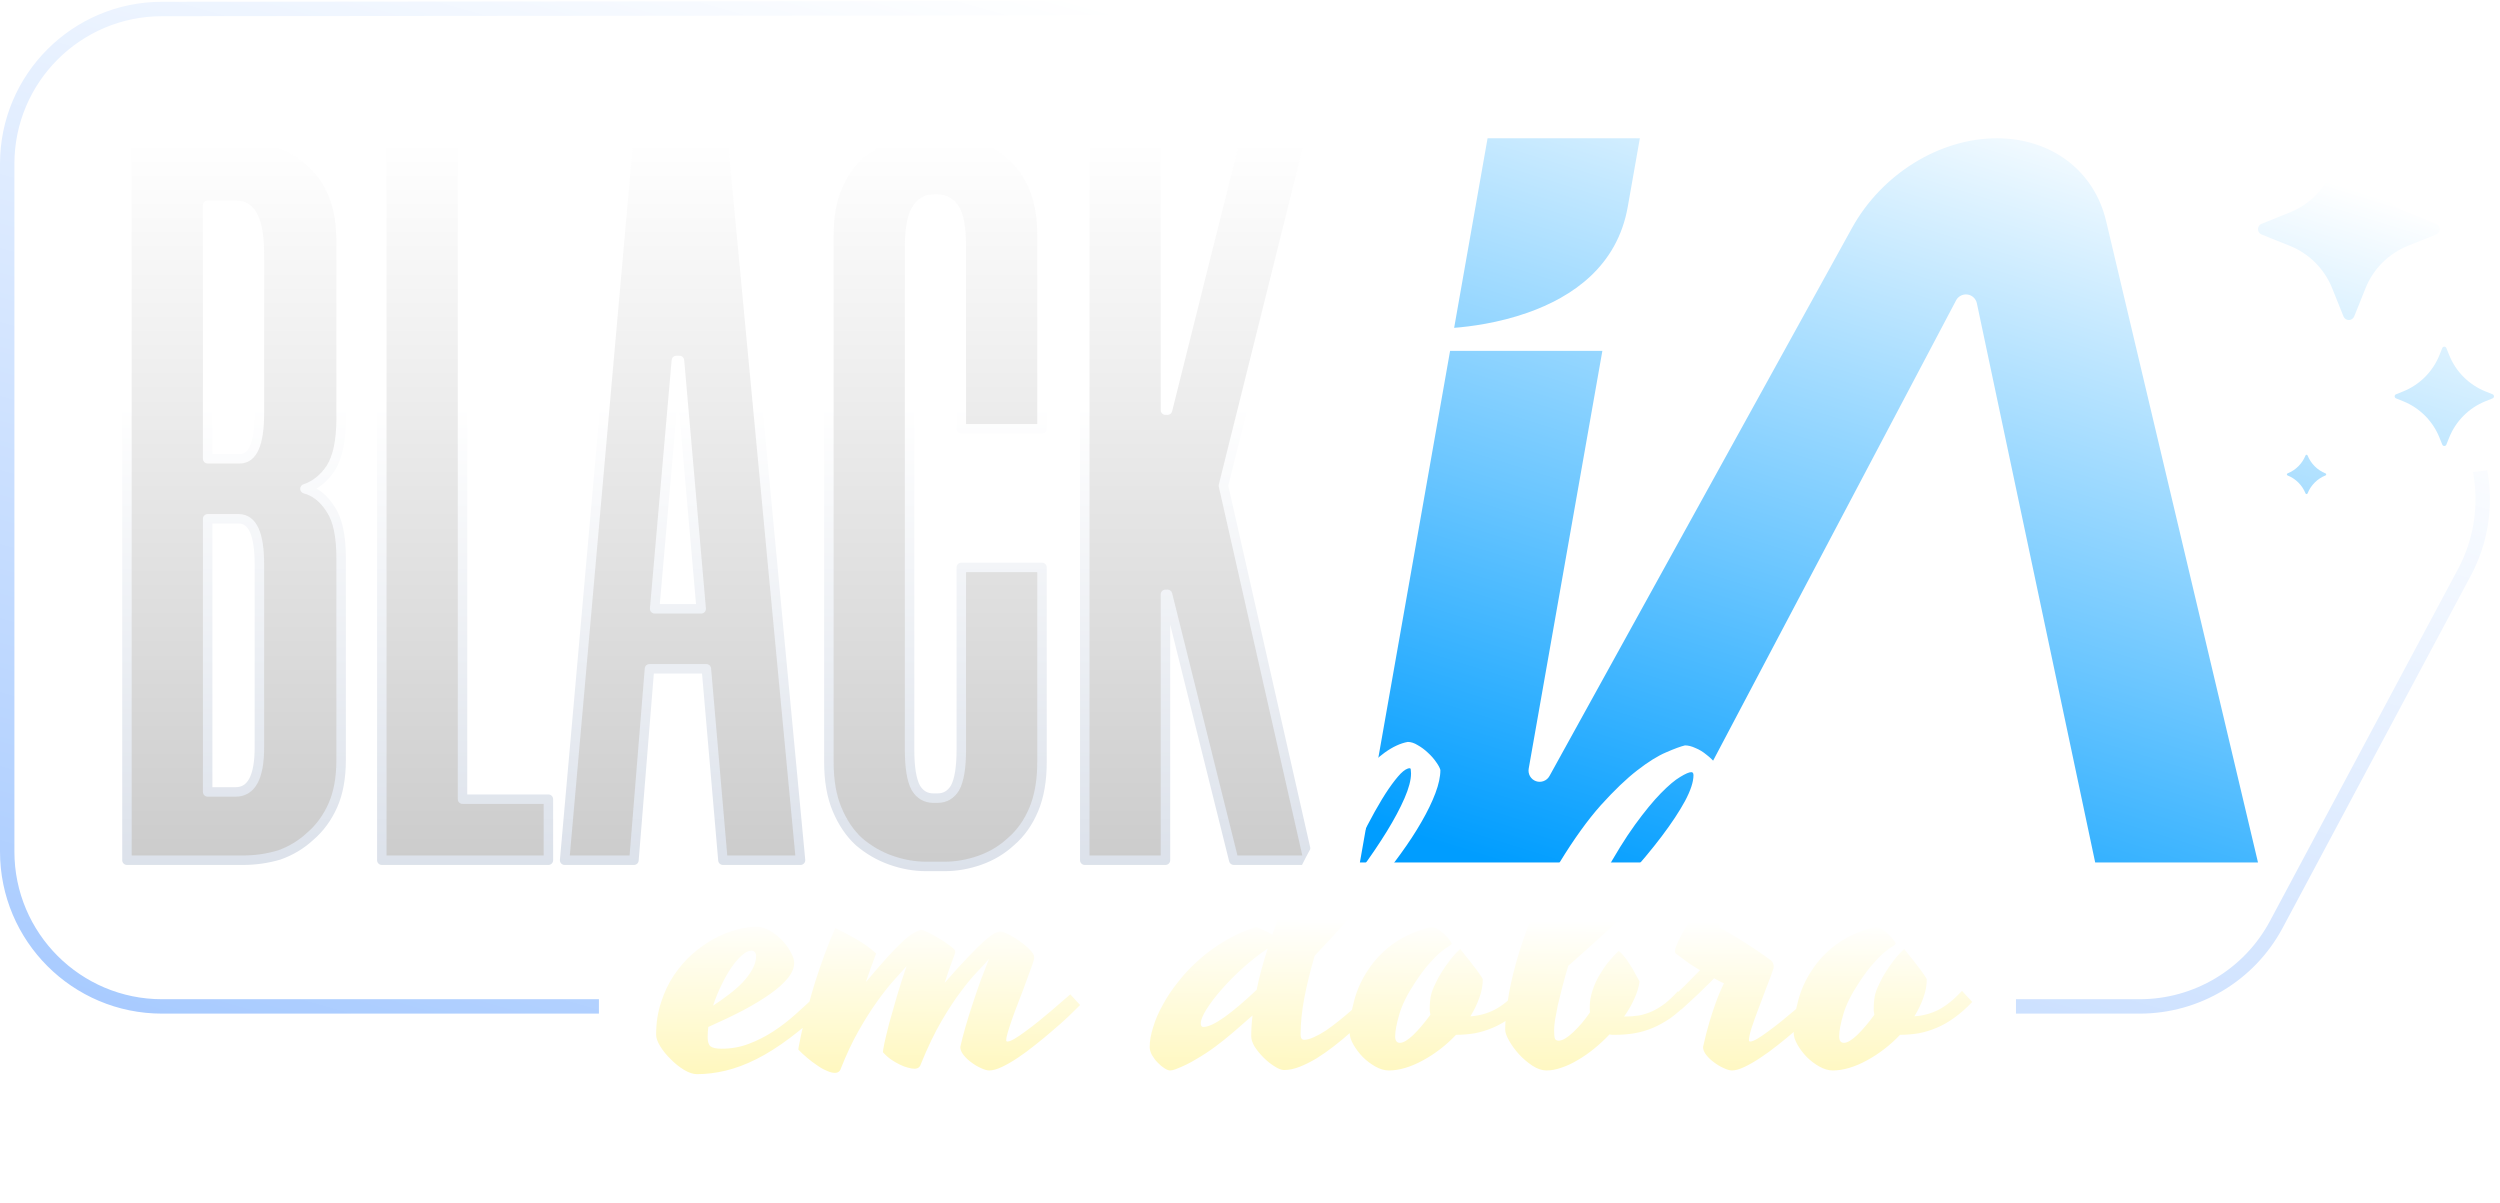
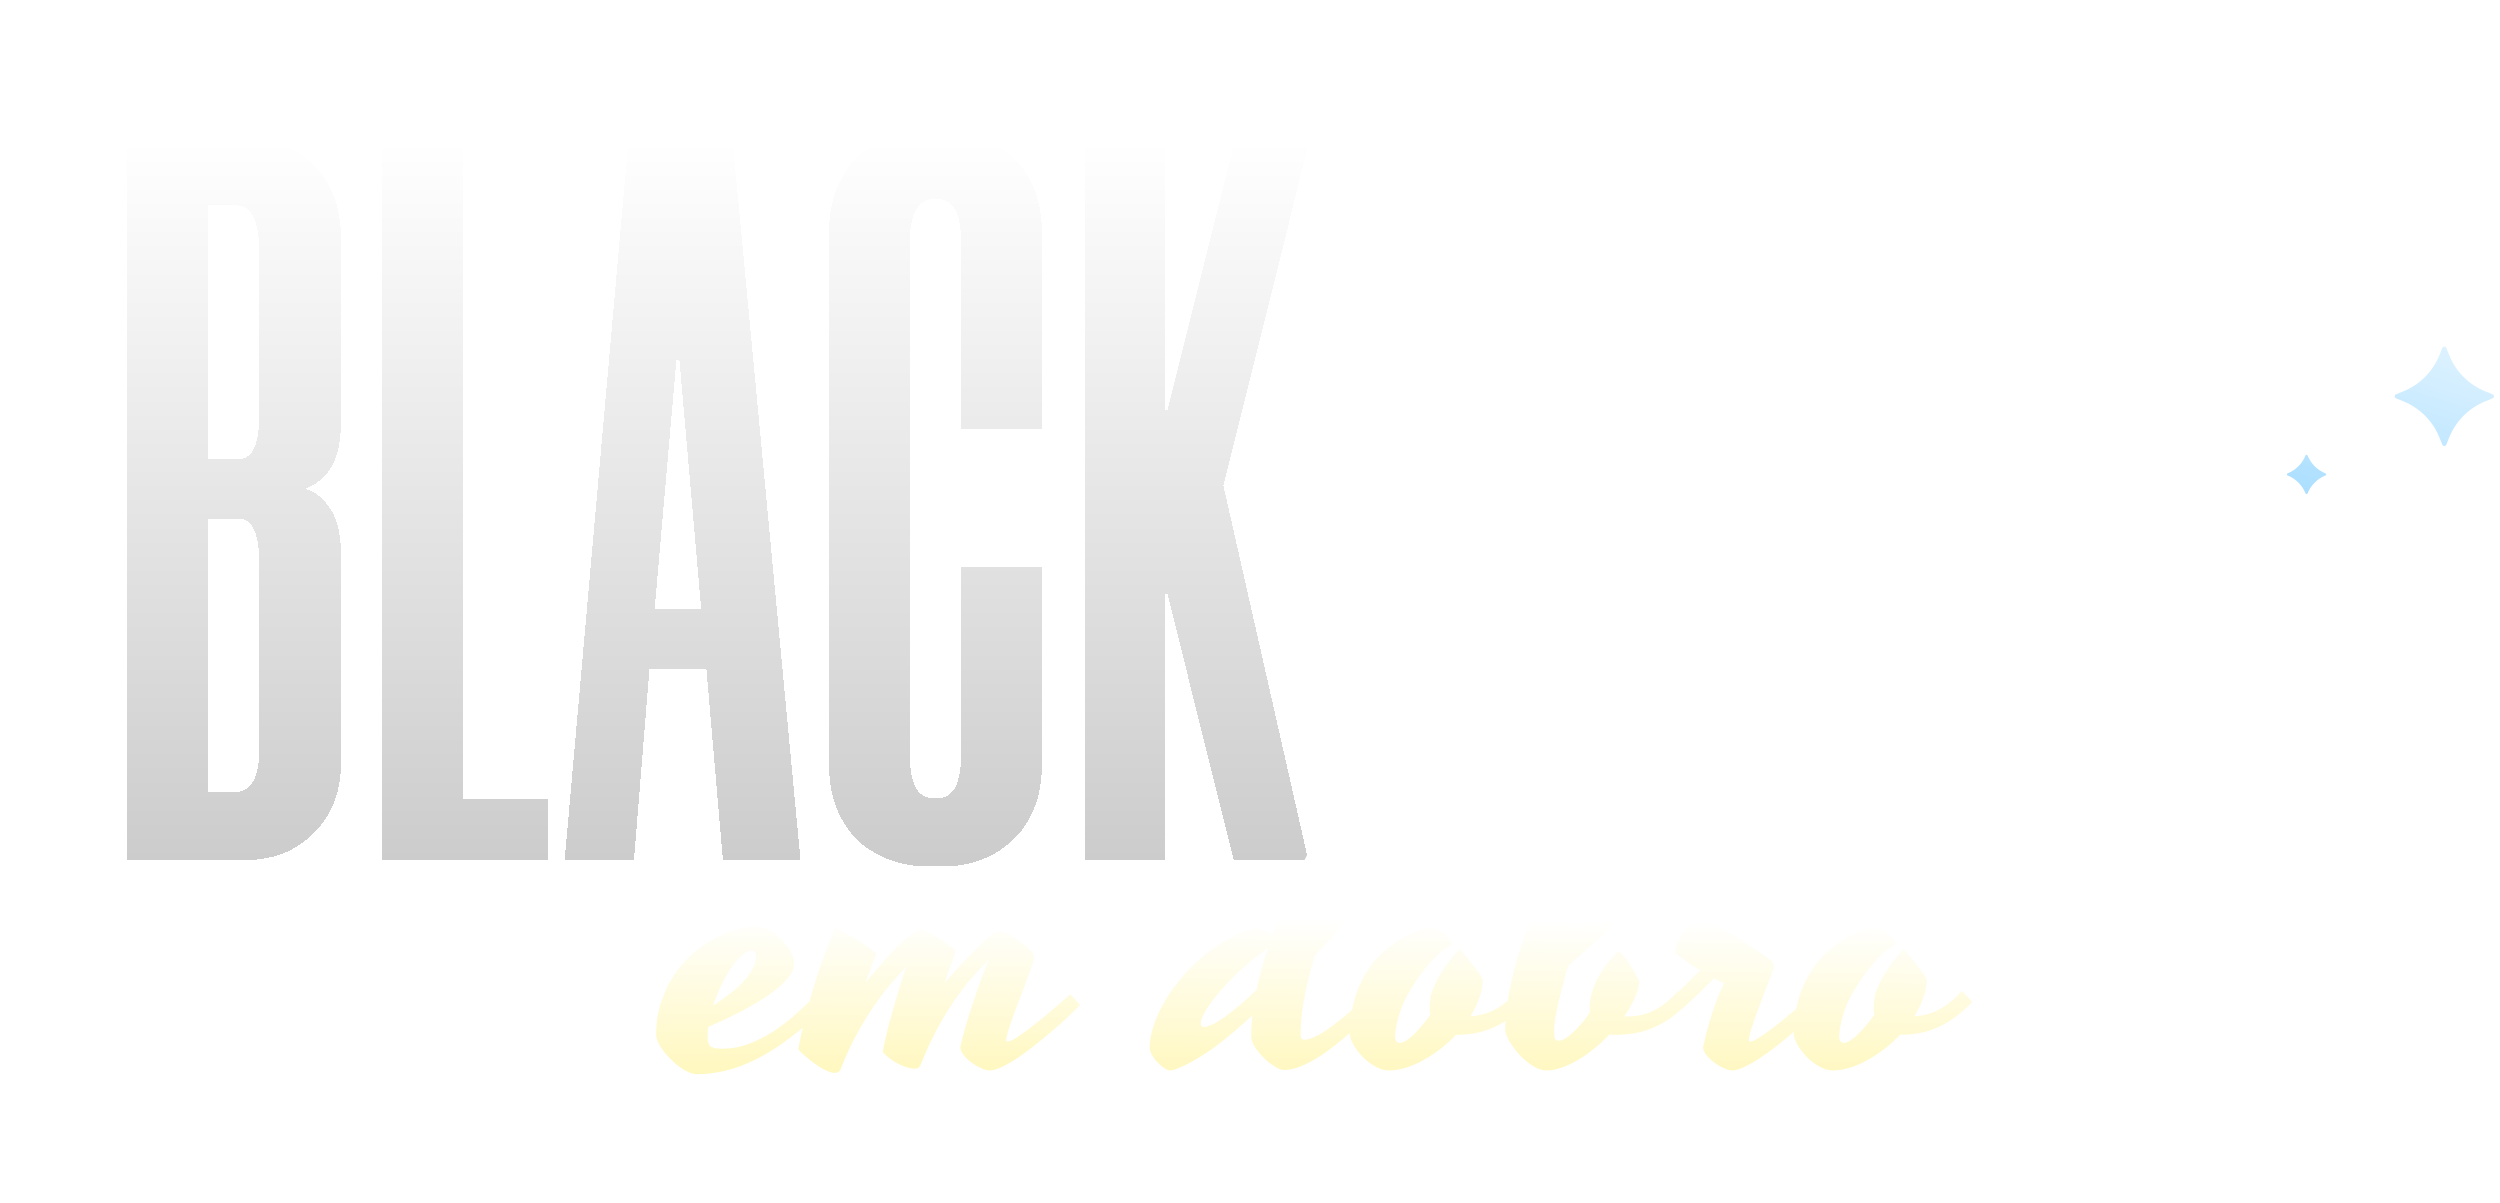
<svg xmlns="http://www.w3.org/2000/svg" width="264" height="127" viewBox="0 0 264 127" fill="none">
  <g filter="url(#filter0_di_1_2)">
    <path d="M36.023 44.186C36.023 46.517 35.659 48.265 34.931 49.43C34.202 50.523 33.292 51.251 32.199 51.616C33.292 51.907 34.202 52.635 34.931 53.801C35.659 54.893 36.023 56.605 36.023 58.936V80.241C36.023 82.135 35.732 83.737 35.149 85.048C34.567 86.359 33.765 87.452 32.746 88.326C31.799 89.2 30.706 89.856 29.468 90.293C28.23 90.657 26.955 90.839 25.644 90.839H13.407V14.468H25.644C26.955 14.468 28.23 14.687 29.468 15.124C30.706 15.561 31.799 16.216 32.746 17.09C33.765 17.964 34.567 19.093 35.149 20.477C35.732 21.861 36.023 23.537 36.023 25.503V44.186ZM27.392 59.591C27.392 56.386 26.664 54.784 25.207 54.784H21.929V83.628H24.879C26.554 83.628 27.392 82.062 27.392 78.93V59.591ZM25.316 48.447C26.7 48.447 27.392 46.845 27.392 43.64V26.814C27.392 23.391 26.591 21.679 24.988 21.679H21.929V48.447H25.316ZM48.842 14.468V84.393H57.911V90.839H40.32V14.468H48.842ZM74.593 70.626H68.584L66.945 90.839H59.625L66.398 14.468H77.324L84.535 90.839H76.341L74.593 70.626ZM69.13 64.289H74.046L71.752 38.068H71.424L69.13 64.289ZM97.799 91.494C96.561 91.494 95.322 91.276 94.084 90.839C92.846 90.402 91.717 89.746 90.697 88.872C89.75 87.998 88.985 86.869 88.403 85.485C87.82 84.101 87.529 82.426 87.529 80.459V24.848C87.529 22.881 87.82 21.206 88.403 19.822C88.985 18.438 89.75 17.309 90.697 16.435C91.717 15.561 92.846 14.905 94.084 14.468C95.322 14.031 96.561 13.813 97.799 13.813H99.765C101.004 13.813 102.242 14.031 103.48 14.468C104.718 14.905 105.811 15.561 106.758 16.435C107.778 17.309 108.579 18.438 109.162 19.822C109.744 21.206 110.036 22.881 110.036 24.848V45.279H101.514V26.049C101.514 24.156 101.295 22.845 100.858 22.116C100.421 21.388 99.802 21.024 99.001 21.024H98.564C97.762 21.024 97.143 21.424 96.706 22.225C96.269 22.954 96.051 24.265 96.051 26.159V79.148C96.051 81.042 96.269 82.39 96.706 83.191C97.143 83.919 97.762 84.283 98.564 84.283H99.001C99.802 84.283 100.421 83.919 100.858 83.191C101.295 82.39 101.514 81.042 101.514 79.148V59.919H110.036V80.459C110.036 82.426 109.744 84.101 109.162 85.485C108.579 86.869 107.778 87.998 106.758 88.872C105.811 89.746 104.718 90.402 103.48 90.839C102.242 91.276 101.004 91.494 99.765 91.494H97.799ZM129.191 51.288L138.151 90.839H130.284L123.292 62.76H123.073V90.839H114.551V14.468H123.073V43.312H123.292L130.503 14.468H138.369L129.191 51.288Z" fill="url(#paint0_linear_1_2)" fill-opacity="0.2" shape-rendering="crispEdges" />
-     <path d="M34.931 49.43L35.347 49.708C35.349 49.704 35.352 49.7 35.355 49.695L34.931 49.43ZM32.199 51.616L32.041 51.141C31.832 51.211 31.693 51.41 31.7 51.631C31.706 51.852 31.857 52.042 32.071 52.099L32.199 51.616ZM34.931 53.801L34.507 54.066C34.509 54.07 34.512 54.074 34.515 54.078L34.931 53.801ZM35.149 85.048L34.692 84.845L34.692 84.845L35.149 85.048ZM32.746 88.326L32.42 87.946C32.416 87.95 32.411 87.954 32.407 87.959L32.746 88.326ZM29.468 90.293L29.609 90.772C29.617 90.77 29.626 90.767 29.634 90.764L29.468 90.293ZM13.407 90.839H12.907C12.907 91.115 13.131 91.339 13.407 91.339V90.839ZM13.407 14.468V13.968C13.131 13.968 12.907 14.192 12.907 14.468H13.407ZM29.468 15.124L29.302 15.595L29.302 15.595L29.468 15.124ZM32.746 17.09L32.407 17.458C32.411 17.462 32.416 17.466 32.42 17.47L32.746 17.09ZM35.149 20.477L35.61 20.283L35.61 20.283L35.149 20.477ZM21.929 54.784V54.284C21.653 54.284 21.429 54.508 21.429 54.784H21.929ZM21.929 83.628H21.429C21.429 83.904 21.653 84.128 21.929 84.128V83.628ZM21.929 21.679V21.179C21.653 21.179 21.429 21.403 21.429 21.679H21.929ZM21.929 48.447H21.429C21.429 48.723 21.653 48.947 21.929 48.947V48.447ZM36.023 44.186H35.523C35.523 46.481 35.162 48.117 34.507 49.165L34.931 49.43L35.355 49.695C36.157 48.413 36.523 46.553 36.523 44.186H36.023ZM34.931 49.43L34.515 49.153C33.839 50.167 33.014 50.817 32.041 51.141L32.199 51.616L32.358 52.09C33.57 51.686 34.566 50.879 35.347 49.708L34.931 49.43ZM32.199 51.616L32.071 52.099C33.015 52.351 33.83 52.983 34.507 54.066L34.931 53.801L35.355 53.536C34.575 52.287 33.569 51.463 32.328 51.133L32.199 51.616ZM34.931 53.801L34.515 54.078C35.16 55.047 35.523 56.637 35.523 58.936H36.023H36.523C36.523 56.573 36.158 54.74 35.347 53.523L34.931 53.801ZM36.023 58.936H35.523V80.241H36.023H36.523V58.936H36.023ZM36.023 80.241H35.523C35.523 82.086 35.239 83.615 34.692 84.845L35.149 85.048L35.606 85.251C36.225 83.859 36.523 82.183 36.523 80.241H36.023ZM35.149 85.048L34.692 84.845C34.138 86.093 33.38 87.124 32.42 87.946L32.746 88.326L33.071 88.706C34.151 87.78 34.995 86.626 35.606 85.251L35.149 85.048ZM32.746 88.326L32.407 87.959C31.511 88.786 30.477 89.406 29.302 89.821L29.468 90.293L29.634 90.764C30.935 90.305 32.087 89.614 33.085 88.693L32.746 88.326ZM29.468 90.293L29.327 89.813C28.135 90.163 26.908 90.339 25.644 90.339V90.839V91.339C27.002 91.339 28.324 91.15 29.609 90.772L29.468 90.293ZM25.644 90.839V90.339H13.407V90.839V91.339H25.644V90.839ZM13.407 90.839H13.907V14.468H13.407H12.907V90.839H13.407ZM13.407 14.468V14.968H25.644V14.468V13.968H13.407V14.468ZM25.644 14.468V14.968C26.898 14.968 28.117 15.177 29.302 15.595L29.468 15.124L29.634 14.652C28.343 14.196 27.012 13.968 25.644 13.968V14.468ZM29.468 15.124L29.302 15.595C30.477 16.01 31.511 16.631 32.407 17.458L32.746 17.09L33.085 16.723C32.087 15.802 30.935 15.111 29.634 14.652L29.468 15.124ZM32.746 17.09L32.42 17.47C33.374 18.288 34.132 19.35 34.688 20.671L35.149 20.477L35.61 20.283C35.001 18.836 34.156 17.641 33.071 16.711L32.746 17.09ZM35.149 20.477L34.688 20.671C35.239 21.978 35.523 23.584 35.523 25.503H36.023H36.523C36.523 23.489 36.225 21.744 35.61 20.283L35.149 20.477ZM36.023 25.503H35.523V44.186H36.023H36.523V25.503H36.023ZM27.392 59.591H27.892C27.892 57.967 27.71 56.678 27.301 55.779C27.094 55.323 26.819 54.945 26.459 54.681C26.093 54.413 25.669 54.284 25.207 54.284V54.784V55.284C25.473 55.284 25.686 55.355 25.867 55.488C26.054 55.624 26.234 55.847 26.391 56.193C26.71 56.896 26.892 58.011 26.892 59.591H27.392ZM25.207 54.784V54.284H21.929V54.784V55.284H25.207V54.784ZM21.929 54.784H21.429V83.628H21.929H22.429V54.784H21.929ZM21.929 83.628V84.128H24.879V83.628V83.128H21.929V83.628ZM24.879 83.628V84.128C25.379 84.128 25.839 84.01 26.243 83.759C26.645 83.508 26.962 83.142 27.205 82.689C27.682 81.798 27.892 80.524 27.892 78.93H27.392H26.892C26.892 80.468 26.684 81.543 26.323 82.218C26.147 82.547 25.94 82.769 25.714 82.91C25.489 83.05 25.217 83.128 24.879 83.128V83.628ZM27.392 78.93H27.892V59.591H27.392H26.892V78.93H27.392ZM25.316 48.447V48.947C25.766 48.947 26.178 48.814 26.53 48.542C26.875 48.276 27.136 47.897 27.332 47.444C27.719 46.547 27.892 45.263 27.892 43.64H27.392H26.892C26.892 45.222 26.719 46.341 26.414 47.047C26.264 47.395 26.093 47.617 25.919 47.751C25.752 47.88 25.558 47.947 25.316 47.947V48.447ZM27.392 43.64H27.892V26.814H27.392H26.892V43.64H27.392ZM27.392 26.814H27.892C27.892 25.079 27.692 23.707 27.244 22.751C27.017 22.266 26.718 21.869 26.33 21.593C25.938 21.313 25.483 21.179 24.988 21.179V21.679V22.179C25.294 22.179 25.541 22.259 25.75 22.407C25.963 22.559 26.165 22.804 26.338 23.175C26.692 23.93 26.892 25.126 26.892 26.814H27.392ZM24.988 21.679V21.179H21.929V21.679V22.179H24.988V21.679ZM21.929 21.679H21.429V48.447H21.929H22.429V21.679H21.929ZM21.929 48.447V48.947H25.316V48.447V47.947H21.929V48.447ZM48.842 14.468H49.342C49.342 14.192 49.118 13.968 48.842 13.968V14.468ZM48.842 84.393H48.342C48.342 84.669 48.566 84.893 48.842 84.893V84.393ZM57.911 84.393H58.411C58.411 84.117 58.187 83.893 57.911 83.893V84.393ZM57.911 90.839V91.339C58.187 91.339 58.411 91.115 58.411 90.839H57.911ZM40.32 90.839H39.82C39.82 91.115 40.044 91.339 40.32 91.339V90.839ZM40.32 14.468V13.968C40.044 13.968 39.82 14.192 39.82 14.468H40.32ZM48.842 14.468H48.342V84.393H48.842H49.342V14.468H48.842ZM48.842 84.393V84.893H57.911V84.393V83.893H48.842V84.393ZM57.911 84.393H57.411V90.839H57.911H58.411V84.393H57.911ZM57.911 90.839V90.339H40.32V90.839V91.339H57.911V90.839ZM40.32 90.839H40.82V14.468H40.32H39.82V90.839H40.32ZM40.32 14.468V14.968H48.842V14.468V13.968H40.32V14.468ZM74.593 70.626L75.091 70.583C75.069 70.325 74.852 70.126 74.593 70.126V70.626ZM68.584 70.626V70.126C68.323 70.126 68.106 70.326 68.085 70.586L68.584 70.626ZM66.945 90.839V91.339C67.205 91.339 67.422 91.139 67.443 90.879L66.945 90.839ZM59.625 90.839L59.127 90.795C59.114 90.934 59.161 91.073 59.256 91.176C59.35 91.28 59.484 91.339 59.625 91.339V90.839ZM66.398 14.468V13.968C66.139 13.968 65.923 14.166 65.9 14.424L66.398 14.468ZM77.324 14.468L77.822 14.421C77.798 14.164 77.582 13.968 77.324 13.968V14.468ZM84.535 90.839V91.339C84.676 91.339 84.81 91.279 84.905 91.175C85 91.071 85.046 90.932 85.033 90.792L84.535 90.839ZM76.341 90.839L75.843 90.882C75.865 91.14 76.082 91.339 76.341 91.339V90.839ZM69.13 64.289L68.632 64.246C68.62 64.385 68.667 64.524 68.761 64.627C68.856 64.731 68.99 64.789 69.13 64.789V64.289ZM74.046 64.289V64.789C74.187 64.789 74.32 64.731 74.415 64.627C74.51 64.524 74.557 64.385 74.545 64.246L74.046 64.289ZM71.752 38.068L72.25 38.024C72.228 37.766 72.011 37.568 71.752 37.568V38.068ZM71.424 38.068V37.568C71.165 37.568 70.949 37.766 70.926 38.024L71.424 38.068ZM74.593 70.626V70.126H68.584V70.626V71.126H74.593V70.626ZM68.584 70.626L68.085 70.586L66.446 90.798L66.945 90.839L67.443 90.879L69.082 70.667L68.584 70.626ZM66.945 90.839V90.339H59.625V90.839V91.339H66.945V90.839ZM59.625 90.839L60.123 90.883L66.897 14.512L66.398 14.468L65.9 14.424L59.127 90.795L59.625 90.839ZM66.398 14.468V14.968H77.324V14.468V13.968H66.398V14.468ZM77.324 14.468L76.826 14.515L84.037 90.886L84.535 90.839L85.033 90.792L77.822 14.421L77.324 14.468ZM84.535 90.839V90.339H76.341V90.839V91.339H84.535V90.839ZM76.341 90.839L76.839 90.796L75.091 70.583L74.593 70.626L74.095 70.669L75.843 90.882L76.341 90.839ZM69.13 64.289V64.789H74.046V64.289V63.789H69.13V64.289ZM74.046 64.289L74.545 64.246L72.25 38.024L71.752 38.068L71.254 38.111L73.548 64.333L74.046 64.289ZM71.752 38.068V37.568H71.424V38.068V38.568H71.752V38.068ZM71.424 38.068L70.926 38.024L68.632 64.246L69.13 64.289L69.628 64.333L71.922 38.111L71.424 38.068ZM94.084 90.839L93.918 91.31L93.918 91.31L94.084 90.839ZM90.697 88.872L90.358 89.24C90.362 89.244 90.367 89.248 90.372 89.252L90.697 88.872ZM88.403 85.485L88.864 85.291L88.864 85.291L88.403 85.485ZM88.403 19.822L88.864 20.016L88.864 20.016L88.403 19.822ZM90.697 16.435L90.372 16.055C90.367 16.059 90.362 16.063 90.358 16.067L90.697 16.435ZM94.084 14.468L93.918 13.997L93.918 13.997L94.084 14.468ZM103.48 14.468L103.647 13.997L103.647 13.997L103.48 14.468ZM106.758 16.435L106.419 16.802C106.423 16.806 106.428 16.81 106.432 16.814L106.758 16.435ZM110.036 45.279V45.779C110.312 45.779 110.536 45.555 110.536 45.279H110.036ZM101.514 45.279H101.014C101.014 45.555 101.237 45.779 101.514 45.779V45.279ZM100.858 22.116L100.429 22.373L100.429 22.373L100.858 22.116ZM96.706 22.225L97.135 22.483C97.138 22.477 97.142 22.471 97.145 22.465L96.706 22.225ZM96.706 83.191L96.267 83.43C96.271 83.436 96.274 83.442 96.278 83.448L96.706 83.191ZM100.858 83.191L101.287 83.448C101.29 83.442 101.294 83.436 101.297 83.43L100.858 83.191ZM101.514 59.919V59.419C101.237 59.419 101.014 59.643 101.014 59.919H101.514ZM110.036 59.919H110.536C110.536 59.643 110.312 59.419 110.036 59.419V59.919ZM106.758 88.872L106.432 88.493C106.428 88.497 106.423 88.501 106.419 88.505L106.758 88.872ZM103.48 90.839L103.647 91.31L103.647 91.31L103.48 90.839ZM97.799 91.494V90.994C96.621 90.994 95.439 90.787 94.251 90.367L94.084 90.839L93.918 91.31C95.206 91.765 96.501 91.994 97.799 91.994V91.494ZM94.084 90.839L94.251 90.367C93.072 89.951 91.996 89.327 91.022 88.493L90.697 88.872L90.372 89.252C91.437 90.165 92.62 90.852 93.918 91.31L94.084 90.839ZM90.697 88.872L91.036 88.505C90.15 87.687 89.423 86.62 88.864 85.291L88.403 85.485L87.942 85.679C88.548 87.118 89.351 88.31 90.358 89.24L90.697 88.872ZM88.403 85.485L88.864 85.291C88.313 83.985 88.029 82.379 88.029 80.459H87.529H87.029C87.029 82.473 87.327 84.218 87.942 85.679L88.403 85.485ZM87.529 80.459H88.029V24.848H87.529H87.029V80.459H87.529ZM87.529 24.848H88.029C88.029 22.928 88.313 21.323 88.864 20.016L88.403 19.822L87.942 19.628C87.327 21.089 87.029 22.834 87.029 24.848H87.529ZM88.403 19.822L88.864 20.016C89.423 18.687 90.15 17.62 91.036 16.802L90.697 16.435L90.358 16.067C89.351 16.997 88.548 18.189 87.942 19.628L88.403 19.822ZM90.697 16.435L91.022 16.814C91.996 15.98 93.072 15.356 94.251 14.94L94.084 14.468L93.918 13.997C92.62 14.455 91.437 15.142 90.372 16.055L90.697 16.435ZM94.084 14.468L94.251 14.94C95.439 14.52 96.621 14.313 97.799 14.313V13.813V13.313C96.501 13.313 95.206 13.542 93.918 13.997L94.084 14.468ZM97.799 13.813V14.313H99.765V13.813V13.313H97.799V13.813ZM99.765 13.813V14.313C100.944 14.313 102.126 14.52 103.314 14.94L103.48 14.468L103.647 13.997C102.358 13.542 101.064 13.313 99.765 13.313V13.813ZM103.48 14.468L103.314 14.94C104.489 15.354 105.523 15.975 106.419 16.802L106.758 16.435L107.097 16.067C106.099 15.146 104.948 14.456 103.647 13.997L103.48 14.468ZM106.758 16.435L106.432 16.814C107.387 17.632 108.145 18.695 108.701 20.016L109.162 19.822L109.622 19.628C109.013 18.181 108.169 16.985 107.083 16.055L106.758 16.435ZM109.162 19.822L108.701 20.016C109.251 21.323 109.536 22.928 109.536 24.848H110.036H110.536C110.536 22.834 110.238 21.089 109.622 19.628L109.162 19.822ZM110.036 24.848H109.536V45.279H110.036H110.536V24.848H110.036ZM110.036 45.279V44.779H101.514V45.279V45.779H110.036V45.279ZM101.514 45.279H102.014V26.049H101.514H101.014V45.279H101.514ZM101.514 26.049H102.014C102.014 24.151 101.801 22.715 101.287 21.859L100.858 22.116L100.429 22.373C100.789 22.974 101.014 24.16 101.014 26.049H101.514ZM100.858 22.116L101.287 21.859C100.766 20.991 99.99 20.524 99.001 20.524V21.024V21.524C99.614 21.524 100.076 21.785 100.429 22.373L100.858 22.116ZM99.001 21.024V20.524H98.564V21.024V21.524H99.001V21.024ZM98.564 21.024V20.524C97.55 20.524 96.777 21.051 96.267 21.986L96.706 22.225L97.145 22.465C97.509 21.797 97.974 21.524 98.564 21.524V21.024ZM96.706 22.225L96.278 21.968C95.764 22.825 95.551 24.261 95.551 26.159H96.051H96.551C96.551 24.269 96.775 23.083 97.135 22.483L96.706 22.225ZM96.051 26.159H95.551V79.148H96.051H96.551V26.159H96.051ZM96.051 79.148H95.551C95.551 81.054 95.766 82.511 96.267 83.43L96.706 83.191L97.145 82.951C96.772 82.268 96.551 81.03 96.551 79.148H96.051ZM96.706 83.191L96.278 83.448C96.798 84.316 97.574 84.783 98.564 84.783V84.283V83.783C97.951 83.783 97.488 83.522 97.135 82.934L96.706 83.191ZM98.564 84.283V84.783H99.001V84.283V83.783H98.564V84.283ZM99.001 84.283V84.783C99.99 84.783 100.766 84.316 101.287 83.448L100.858 83.191L100.429 82.934C100.076 83.522 99.614 83.783 99.001 83.783V84.283ZM100.858 83.191L101.297 83.43C101.798 82.511 102.014 81.054 102.014 79.148H101.514H101.014C101.014 81.03 100.792 82.268 100.419 82.951L100.858 83.191ZM101.514 79.148H102.014V59.919H101.514H101.014V79.148H101.514ZM101.514 59.919V60.419H110.036V59.919V59.419H101.514V59.919ZM110.036 59.919H109.536V80.459H110.036H110.536V59.919H110.036ZM110.036 80.459H109.536C109.536 82.379 109.251 83.985 108.701 85.291L109.162 85.485L109.622 85.679C110.238 84.218 110.536 82.473 110.536 80.459H110.036ZM109.162 85.485L108.701 85.291C108.145 86.612 107.387 87.675 106.432 88.493L106.758 88.872L107.083 89.252C108.169 88.322 109.013 87.126 109.622 85.679L109.162 85.485ZM106.758 88.872L106.419 88.505C105.523 89.332 104.489 89.953 103.314 90.367L103.48 90.839L103.647 91.31C104.948 90.851 106.099 90.161 107.097 89.24L106.758 88.872ZM103.48 90.839L103.314 90.367C102.126 90.787 100.944 90.994 99.765 90.994V91.494V91.994C101.064 91.994 102.358 91.765 103.647 91.31L103.48 90.839ZM99.765 91.494V90.994H97.799V91.494V91.994H99.765V91.494ZM129.191 51.288L128.706 51.167C128.687 51.243 128.687 51.322 128.704 51.398L129.191 51.288ZM138.151 90.839V91.339C138.303 91.339 138.446 91.27 138.541 91.151C138.636 91.032 138.672 90.877 138.638 90.728L138.151 90.839ZM130.284 90.839L129.799 90.96C129.854 91.183 130.054 91.339 130.284 91.339V90.839ZM123.292 62.76L123.777 62.639C123.721 62.416 123.521 62.26 123.292 62.26V62.76ZM123.073 62.76V62.26C122.797 62.26 122.573 62.484 122.573 62.76H123.073ZM123.073 90.839V91.339C123.349 91.339 123.573 91.115 123.573 90.839H123.073ZM114.551 90.839H114.051C114.051 91.115 114.275 91.339 114.551 91.339V90.839ZM114.551 14.468V13.968C114.275 13.968 114.051 14.192 114.051 14.468H114.551ZM123.073 14.468H123.573C123.573 14.192 123.349 13.968 123.073 13.968V14.468ZM123.073 43.312H122.573C122.573 43.588 122.797 43.812 123.073 43.812V43.312ZM123.292 43.312V43.812C123.521 43.812 123.721 43.656 123.777 43.433L123.292 43.312ZM130.503 14.468V13.968C130.273 13.968 130.073 14.124 130.017 14.347L130.503 14.468ZM138.369 14.468L138.854 14.589C138.891 14.44 138.858 14.282 138.763 14.16C138.668 14.039 138.523 13.968 138.369 13.968V14.468ZM129.191 51.288L128.704 51.398L137.663 90.949L138.151 90.839L138.638 90.728L129.679 51.177L129.191 51.288ZM138.151 90.839V90.339H130.284V90.839V91.339H138.151V90.839ZM130.284 90.839L130.769 90.718L123.777 62.639L123.292 62.76L122.806 62.881L129.799 90.96L130.284 90.839ZM123.292 62.76V62.26H123.073V62.76V63.26H123.292V62.76ZM123.073 62.76H122.573V90.839H123.073H123.573V62.76H123.073ZM123.073 90.839V90.339H114.551V90.839V91.339H123.073V90.839ZM114.551 90.839H115.051V14.468H114.551H114.051V90.839H114.551ZM114.551 14.468V14.968H123.073V14.468V13.968H114.551V14.468ZM123.073 14.468H122.573V43.312H123.073H123.573V14.468H123.073ZM123.073 43.312V43.812H123.292V43.312V42.812H123.073V43.312ZM123.292 43.312L123.777 43.433L130.988 14.589L130.503 14.468L130.017 14.347L122.806 43.191L123.292 43.312ZM130.503 14.468V14.968H138.369V14.468V13.968H130.503V14.468ZM138.369 14.468L137.884 14.347L128.706 51.167L129.191 51.288L129.677 51.409L138.854 14.589L138.369 14.468Z" fill="url(#paint1_linear_1_2)" />
  </g>
-   <path d="M210.869 14.602C216.653 14.602 221.151 18.06 222.393 23.304C222.401 23.338 222.41 23.372 222.421 23.406L238.444 91.076H221.252L208.758 32.026C208.655 31.54 208.259 31.171 207.767 31.102C207.306 31.038 206.853 31.25 206.607 31.639L206.561 31.72L175.23 91.076H143.604L153.129 37.052H169.21L161.43 81.174C161.33 81.742 161.655 82.299 162.198 82.492C162.742 82.684 163.345 82.454 163.624 81.949L195.573 24.072C198.73 18.351 204.856 14.602 210.869 14.602Z" fill="url(#paint2_linear_1_2)" />
-   <path d="M173.168 14.602L171.893 21.828C170.782 28.134 166.042 31.355 161.314 33.021C158.222 34.11 155.244 34.488 153.558 34.62L157.088 14.602H173.168Z" fill="url(#paint3_linear_1_2)" />
-   <path d="M248.605 14.984L249.801 17.962C250.618 20.001 252.234 21.617 254.274 22.435L257.251 23.631C257.761 23.837 257.761 24.557 257.251 24.763L254.274 25.959C252.234 26.777 250.618 28.393 249.801 30.433L248.605 33.41C248.399 33.92 247.679 33.92 247.472 33.41L246.276 30.433C245.459 28.393 243.843 26.777 241.803 25.959L238.826 24.763C238.316 24.557 238.316 23.837 238.826 23.631L241.803 22.435C243.843 21.617 245.459 20.001 246.276 17.962L247.472 14.984C247.679 14.474 248.399 14.474 248.605 14.984Z" fill="url(#paint4_linear_1_2)" />
  <path d="M258.335 36.755L258.635 37.501C259.336 39.248 260.724 40.636 262.471 41.337L263.217 41.637C263.412 41.715 263.412 41.989 263.217 42.068L262.471 42.368C260.724 43.069 259.336 44.456 258.635 46.204L258.335 46.95C258.256 47.145 257.983 47.145 257.904 46.95L257.604 46.204C256.903 44.456 255.515 43.069 253.768 42.368L253.022 42.068C252.827 41.989 252.827 41.715 253.022 41.637L253.768 41.337C255.515 40.636 256.903 39.248 257.604 37.501L257.904 36.755C257.983 36.56 258.256 36.56 258.335 36.755Z" fill="url(#paint5_linear_1_2)" />
  <path d="M243.678 48.094C244.027 48.96 244.709 49.642 245.575 49.991C245.673 50.028 245.673 50.167 245.575 50.205C244.709 50.553 244.027 51.236 243.678 52.102C243.64 52.199 243.502 52.199 243.464 52.102C243.115 51.236 242.433 50.553 241.567 50.205C241.469 50.167 241.469 50.028 241.567 49.991C242.433 49.642 243.115 48.96 243.464 48.094C243.502 47.996 243.64 47.996 243.678 48.094Z" fill="url(#paint6_linear_1_2)" />
  <g filter="url(#filter1_d_1_2)">
-     <path d="M87.425 106.129C86.017 107.507 84.685 108.662 83.43 109.596C82.19 110.53 81.004 111.28 79.871 111.846C78.739 112.413 77.652 112.818 76.611 113.063C75.585 113.308 74.583 113.431 73.603 113.431C73.19 113.431 72.731 113.277 72.225 112.971C71.72 112.665 71.254 112.29 70.825 111.846C70.381 111.418 70.014 110.966 69.723 110.492C69.432 110.017 69.287 109.611 69.287 109.275C69.287 108.02 69.463 106.872 69.815 105.831C70.151 104.774 70.603 103.825 71.169 102.984C71.736 102.142 72.379 101.399 73.098 100.756C73.833 100.114 74.59 99.578 75.371 99.149C76.167 98.721 76.955 98.399 77.736 98.185C78.517 97.971 79.236 97.863 79.894 97.863C80.369 97.863 80.836 98.001 81.295 98.277C81.769 98.552 82.198 98.889 82.581 99.287C82.963 99.685 83.269 100.106 83.499 100.55C83.744 100.978 83.866 101.353 83.866 101.675C83.866 102.195 83.644 102.731 83.201 103.282C82.772 103.818 82.16 104.369 81.364 104.935C80.568 105.502 79.611 106.083 78.494 106.68C77.376 107.262 76.144 107.851 74.797 108.448C74.751 108.816 74.728 109.175 74.728 109.527C74.728 110.002 74.828 110.323 75.027 110.492C75.241 110.66 75.631 110.744 76.198 110.744C77.208 110.744 78.157 110.576 79.045 110.239C79.948 109.902 80.813 109.466 81.639 108.93C82.466 108.395 83.262 107.782 84.027 107.093C84.793 106.405 85.55 105.708 86.3 105.004L87.425 106.129ZM79.343 100.389C79.037 100.389 78.7 100.557 78.333 100.894C77.966 101.216 77.598 101.644 77.231 102.18C76.864 102.716 76.511 103.336 76.175 104.04C75.838 104.729 75.547 105.448 75.302 106.198C75.868 105.831 76.42 105.44 76.955 105.027C77.506 104.614 77.996 104.185 78.425 103.741C78.853 103.282 79.198 102.815 79.458 102.341C79.718 101.866 79.848 101.392 79.848 100.917C79.848 100.779 79.802 100.657 79.71 100.55C79.634 100.443 79.512 100.389 79.343 100.389ZM92.522 100.688C92.339 101.162 92.155 101.652 91.971 102.157C91.788 102.662 91.612 103.175 91.443 103.695C92.408 102.547 93.204 101.629 93.831 100.94C94.474 100.251 95.002 99.716 95.415 99.333C95.844 98.95 96.196 98.682 96.472 98.529C96.747 98.376 97 98.261 97.229 98.185C97.367 98.185 97.597 98.261 97.918 98.414C98.255 98.567 98.607 98.759 98.974 98.989C99.357 99.203 99.717 99.432 100.053 99.677C100.39 99.907 100.627 100.098 100.765 100.251C100.888 100.374 100.903 100.55 100.811 100.779C100.627 101.269 100.444 101.767 100.26 102.272C100.092 102.762 99.923 103.267 99.755 103.787C100.781 102.609 101.638 101.667 102.327 100.963C103.015 100.244 103.574 99.693 104.003 99.31C104.447 98.927 104.791 98.675 105.036 98.552C105.281 98.43 105.472 98.368 105.61 98.368C105.809 98.368 106.107 98.468 106.505 98.667C106.903 98.866 107.301 99.111 107.699 99.402C108.113 99.693 108.465 99.991 108.755 100.297C109.062 100.603 109.215 100.871 109.215 101.101C109.215 101.147 109.207 101.208 109.192 101.284C109.176 101.346 109.153 101.43 109.123 101.537C109 101.92 108.84 102.371 108.641 102.892C108.457 103.412 108.258 103.956 108.044 104.522C107.829 105.073 107.615 105.632 107.401 106.198C107.187 106.749 106.995 107.27 106.827 107.759C106.658 108.249 106.521 108.678 106.414 109.045C106.306 109.412 106.253 109.68 106.253 109.849C106.253 109.941 106.299 109.986 106.391 109.986C106.559 109.986 106.811 109.887 107.148 109.688C107.485 109.489 107.868 109.229 108.296 108.907C108.74 108.586 109.199 108.234 109.674 107.851C110.148 107.468 110.6 107.093 111.029 106.726C111.472 106.343 111.87 105.999 112.222 105.693C112.575 105.387 112.842 105.157 113.026 105.004C113.164 105.142 113.325 105.318 113.508 105.532C113.707 105.746 113.891 105.945 114.059 106.129C113.723 106.466 113.302 106.879 112.797 107.369C112.291 107.844 111.74 108.333 111.143 108.838C110.562 109.344 109.949 109.849 109.307 110.354C108.679 110.859 108.067 111.311 107.47 111.709C106.873 112.107 106.314 112.428 105.794 112.673C105.273 112.918 104.829 113.04 104.462 113.04C104.232 113.04 103.941 112.956 103.589 112.788C103.237 112.635 102.901 112.436 102.579 112.191C102.258 111.961 101.982 111.701 101.753 111.41C101.523 111.119 101.408 110.836 101.408 110.561C101.546 109.933 101.73 109.221 101.959 108.425C102.189 107.629 102.441 106.818 102.717 105.991C102.992 105.149 103.276 104.323 103.566 103.512C103.873 102.7 104.163 101.95 104.439 101.262C104.133 101.629 103.727 102.073 103.222 102.593C102.717 103.114 102.143 103.802 101.5 104.66C100.857 105.502 100.168 106.55 99.433 107.805C98.699 109.06 97.964 110.591 97.229 112.397C97.138 112.703 96.915 112.857 96.564 112.857C96.38 112.857 96.15 112.818 95.875 112.742C95.615 112.681 95.331 112.573 95.025 112.42C94.734 112.283 94.428 112.107 94.107 111.892C93.801 111.678 93.51 111.418 93.234 111.112C93.234 111.004 93.288 110.683 93.395 110.147C93.517 109.596 93.686 108.9 93.9 108.058C94.13 107.216 94.398 106.275 94.704 105.234C95.01 104.193 95.354 103.121 95.737 102.019C95.37 102.417 94.91 102.93 94.359 103.558C93.808 104.17 93.219 104.92 92.591 105.808C91.964 106.68 91.321 107.698 90.663 108.861C90.004 110.025 89.385 111.341 88.803 112.811C88.711 113.132 88.497 113.293 88.16 113.293C87.9 113.293 87.609 113.216 87.287 113.063C86.951 112.925 86.614 112.734 86.277 112.489C85.925 112.26 85.581 111.999 85.244 111.709C84.892 111.418 84.578 111.127 84.303 110.836C84.303 110.744 84.349 110.484 84.44 110.055C84.517 109.627 84.632 109.091 84.785 108.448C84.938 107.79 85.129 107.048 85.359 106.221C85.573 105.379 85.826 104.499 86.117 103.581C86.407 102.662 86.729 101.728 87.081 100.779C87.433 99.815 87.808 98.889 88.206 98.001C88.849 98.307 89.561 98.682 90.341 99.126C91.137 99.57 91.864 100.091 92.522 100.688ZM137.341 109.229C137.341 109.611 137.464 109.803 137.709 109.803C137.999 109.803 138.344 109.711 138.742 109.527C139.155 109.344 139.584 109.106 140.028 108.816C140.471 108.509 140.923 108.173 141.382 107.805C141.841 107.438 142.27 107.078 142.668 106.726C143.081 106.374 143.449 106.045 143.77 105.739C144.092 105.433 144.344 105.188 144.528 105.004C144.681 105.142 144.865 105.318 145.079 105.532C145.293 105.746 145.484 105.945 145.653 106.129C145.255 106.527 144.803 106.971 144.298 107.461C143.793 107.951 143.25 108.456 142.668 108.976C142.102 109.481 141.505 109.979 140.877 110.469C140.265 110.943 139.653 111.372 139.04 111.754C138.428 112.122 137.831 112.42 137.249 112.65C136.668 112.88 136.117 112.994 135.596 112.994C135.321 112.994 134.984 112.864 134.586 112.604C134.188 112.359 133.805 112.053 133.438 111.686C133.071 111.318 132.757 110.936 132.497 110.538C132.252 110.124 132.129 109.757 132.129 109.435C132.129 108.731 132.175 107.997 132.267 107.231C131.578 107.844 130.912 108.425 130.269 108.976C129.626 109.527 128.976 110.048 128.318 110.538C127.675 111.012 127.009 111.448 126.32 111.846C125.647 112.26 124.927 112.612 124.162 112.902C123.932 112.994 123.733 113.04 123.565 113.04C123.412 113.04 123.213 112.964 122.968 112.811C122.723 112.658 122.486 112.459 122.256 112.214C122.027 111.984 121.828 111.724 121.659 111.433C121.491 111.127 121.407 110.836 121.407 110.561C121.407 109.933 121.529 109.236 121.774 108.471C122.004 107.69 122.348 106.894 122.807 106.083C123.251 105.257 123.802 104.438 124.46 103.626C125.103 102.8 125.838 102.027 126.665 101.307C127.491 100.573 128.402 99.915 129.397 99.333C130.392 98.736 131.456 98.261 132.588 97.909C132.803 97.94 133.078 98.039 133.415 98.208C133.752 98.361 134.066 98.522 134.356 98.69C134.907 97.113 135.535 95.537 136.239 93.96C136.959 92.368 137.716 90.845 138.512 89.391C139.323 87.921 140.165 86.552 141.038 85.281C141.91 83.995 142.783 82.863 143.655 81.883C144.528 80.888 145.385 80.084 146.227 79.472C147.084 78.86 147.895 78.485 148.661 78.347C148.997 78.347 149.349 78.462 149.717 78.691C150.1 78.906 150.459 79.174 150.796 79.495C151.133 79.801 151.416 80.123 151.646 80.459C151.89 80.796 152.044 81.079 152.105 81.309C152.105 82.013 151.929 82.832 151.577 83.766C151.225 84.699 150.735 85.71 150.107 86.796C149.495 87.868 148.76 88.993 147.903 90.172C147.061 91.35 146.15 92.552 145.171 93.776C144.191 94.986 143.158 96.195 142.071 97.404C141 98.613 139.92 99.784 138.834 100.917C138.374 102.478 138.007 103.971 137.732 105.394C137.471 106.803 137.341 108.081 137.341 109.229ZM148.867 81.125C148.607 81.125 148.286 81.317 147.903 81.699C147.536 82.082 147.115 82.618 146.64 83.306C146.181 83.98 145.691 84.784 145.171 85.717C144.65 86.651 144.122 87.669 143.586 88.771C143.051 89.873 142.515 91.044 141.979 92.284C141.443 93.524 140.938 94.779 140.464 96.049C141.612 94.641 142.699 93.233 143.724 91.825C144.765 90.401 145.676 89.054 146.456 87.784C147.237 86.513 147.857 85.35 148.316 84.294C148.775 83.238 149.005 82.365 149.005 81.676C149.005 81.585 148.997 81.47 148.982 81.332C148.982 81.194 148.944 81.125 148.867 81.125ZM127.078 108.448C127.583 108.448 128.333 108.096 129.328 107.392C130.323 106.673 131.448 105.716 132.703 104.522C132.841 103.818 133.009 103.106 133.208 102.387C133.407 101.652 133.629 100.909 133.874 100.159C132.986 100.756 132.114 101.438 131.257 102.203C130.415 102.968 129.665 103.726 129.007 104.476C128.348 105.226 127.813 105.93 127.399 106.588C127.001 107.231 126.802 107.721 126.802 108.058C126.802 108.318 126.894 108.448 127.078 108.448ZM147.329 109.435C147.329 109.895 147.497 110.124 147.834 110.124C148.186 110.124 148.653 109.849 149.235 109.298C149.816 108.731 150.421 108.02 151.049 107.162C151.018 106.994 150.995 106.849 150.98 106.726C150.98 106.588 150.98 106.466 150.98 106.359C150.98 106.053 151.01 105.693 151.072 105.28C151.148 104.851 151.324 104.369 151.6 103.833C151.783 103.42 152.005 103.014 152.265 102.616C152.48 102.264 152.74 101.889 153.046 101.491C153.352 101.078 153.689 100.695 154.056 100.343L154.194 100.205C154.347 100.389 154.546 100.642 154.791 100.963C155.051 101.269 155.304 101.591 155.549 101.927C155.809 102.249 156.031 102.547 156.215 102.823C156.414 103.098 156.536 103.29 156.582 103.397C156.582 104.055 156.46 104.713 156.215 105.371C155.985 106.03 155.671 106.68 155.273 107.323C156.192 107.262 157.041 107.032 157.822 106.634C158.618 106.221 159.444 105.555 160.302 104.637C160.439 104.774 160.615 104.966 160.83 105.211C161.059 105.44 161.243 105.639 161.381 105.808C160.738 106.481 160.103 107.04 159.475 107.484C158.863 107.928 158.243 108.28 157.615 108.54C157.003 108.8 156.375 108.992 155.732 109.114C155.09 109.221 154.431 109.275 153.758 109.275C153.237 109.826 152.679 110.331 152.082 110.79C151.485 111.249 150.873 111.647 150.245 111.984C149.633 112.321 149.02 112.581 148.408 112.765C147.796 112.948 147.214 113.04 146.663 113.04C146.204 113.04 145.729 112.902 145.24 112.627C144.75 112.351 144.306 112.015 143.908 111.617C143.51 111.203 143.181 110.767 142.921 110.308C142.66 109.849 142.53 109.443 142.53 109.091C142.53 107.928 142.691 106.772 143.012 105.624C143.319 104.476 143.808 103.405 144.482 102.41C145.14 101.399 145.982 100.511 147.008 99.746C148.048 98.981 149.281 98.399 150.704 98.001C150.75 97.971 150.827 97.948 150.934 97.932C151.056 97.917 151.156 97.909 151.232 97.909C151.447 97.909 151.668 97.993 151.898 98.162C152.143 98.315 152.365 98.491 152.564 98.69C152.778 98.889 152.954 99.088 153.092 99.287C153.23 99.471 153.299 99.593 153.299 99.654C153.268 99.731 153.153 99.83 152.954 99.953C152.755 100.06 152.487 100.251 152.151 100.527C151.814 100.802 151.416 101.2 150.957 101.721C150.498 102.226 149.992 102.899 149.441 103.741C148.615 104.981 148.056 106.106 147.765 107.116C147.474 108.111 147.329 108.884 147.329 109.435ZM170.611 109.275C170.488 109.275 170.374 109.275 170.266 109.275C170.175 109.275 170.075 109.259 169.968 109.229C169.463 109.765 168.919 110.27 168.338 110.744C167.771 111.203 167.197 111.601 166.616 111.938C166.034 112.29 165.46 112.558 164.894 112.742C164.343 112.941 163.815 113.04 163.309 113.04C162.835 113.04 162.337 112.872 161.817 112.535C161.312 112.198 160.845 111.8 160.416 111.341C159.988 110.867 159.636 110.384 159.36 109.895C159.085 109.405 158.947 109.015 158.947 108.724C158.947 108.004 159.031 107.04 159.2 105.831C159.368 104.606 159.666 103.221 160.095 101.675C160.524 100.114 161.105 98.43 161.84 96.624C162.59 94.817 163.539 92.973 164.687 91.09C166.202 88.61 167.657 86.59 169.05 85.028C170.458 83.467 171.736 82.243 172.884 81.355C174.047 80.452 175.065 79.817 175.938 79.449C176.81 79.067 177.476 78.822 177.935 78.714C178.272 78.714 178.639 78.806 179.037 78.99C179.451 79.158 179.841 79.396 180.208 79.702C180.591 79.993 180.935 80.329 181.242 80.712C181.548 81.079 181.762 81.462 181.884 81.86C181.701 82.931 181.341 84.018 180.805 85.12C180.285 86.207 179.634 87.309 178.854 88.427C178.088 89.529 177.208 90.646 176.213 91.779C175.218 92.912 174.147 94.052 172.999 95.2C171.851 96.333 170.649 97.465 169.394 98.598C168.154 99.731 166.891 100.864 165.605 101.996C165.376 102.762 165.169 103.496 164.986 104.2C164.802 104.905 164.641 105.555 164.503 106.152C164.381 106.749 164.281 107.277 164.205 107.736C164.144 108.18 164.113 108.54 164.113 108.816C164.113 109.244 164.144 109.535 164.205 109.688C164.266 109.826 164.396 109.895 164.595 109.895C164.794 109.895 165.024 109.818 165.284 109.665C165.56 109.497 165.843 109.275 166.134 108.999C166.424 108.724 166.723 108.41 167.029 108.058C167.335 107.69 167.626 107.308 167.902 106.91C167.886 106.803 167.879 106.703 167.879 106.611C167.879 106.519 167.879 106.435 167.879 106.359C167.879 105.777 167.97 105.203 168.154 104.637C168.338 104.07 168.575 103.535 168.866 103.029C169.157 102.524 169.478 102.05 169.83 101.606C170.198 101.162 170.565 100.764 170.932 100.412C171.116 100.55 171.3 100.733 171.483 100.963C171.682 101.193 171.874 101.461 172.057 101.767C172.256 102.057 172.44 102.364 172.608 102.685C172.792 103.007 172.968 103.328 173.136 103.649C173.06 104.231 172.876 104.836 172.585 105.463C172.31 106.091 171.95 106.718 171.506 107.346H171.598C172.119 107.346 172.616 107.308 173.091 107.231C173.565 107.139 174.024 106.994 174.468 106.795C174.927 106.581 175.379 106.305 175.823 105.968C176.267 105.616 176.718 105.188 177.178 104.683C177.331 104.82 177.514 105.012 177.729 105.257C177.943 105.486 178.127 105.685 178.28 105.854C177.637 106.527 177.001 107.086 176.374 107.53C175.746 107.958 175.119 108.303 174.491 108.563C173.864 108.823 173.228 109.007 172.585 109.114C171.958 109.221 171.3 109.275 170.611 109.275ZM169.371 92.399C168.973 93.133 168.583 93.937 168.2 94.81C167.817 95.682 167.45 96.601 167.098 97.565C168.766 95.942 170.32 94.343 171.759 92.766C173.198 91.174 174.438 89.689 175.478 88.312C176.519 86.934 177.338 85.694 177.935 84.592C178.532 83.475 178.831 82.564 178.831 81.86C178.831 81.646 178.754 81.538 178.601 81.538C178.371 81.538 177.981 81.707 177.43 82.044C176.879 82.365 176.198 82.939 175.387 83.766C174.591 84.577 173.68 85.687 172.654 87.095C171.644 88.488 170.55 90.256 169.371 92.399ZM187.28 102.272C187.081 102.869 186.829 103.55 186.522 104.315C186.232 105.081 185.948 105.831 185.673 106.565C185.397 107.3 185.16 107.966 184.961 108.563C184.777 109.16 184.686 109.589 184.686 109.849C184.686 109.941 184.731 109.986 184.823 109.986C184.992 109.986 185.244 109.887 185.581 109.688C185.918 109.489 186.3 109.229 186.729 108.907C187.173 108.586 187.632 108.234 188.107 107.851C188.581 107.468 189.033 107.093 189.461 106.726C189.905 106.343 190.303 105.999 190.655 105.693C191.007 105.387 191.275 105.157 191.459 105.004C191.597 105.142 191.757 105.318 191.941 105.532C192.14 105.746 192.324 105.945 192.492 106.129C192.155 106.466 191.734 106.879 191.229 107.369C190.724 107.844 190.173 108.333 189.576 108.838C188.994 109.344 188.382 109.849 187.739 110.354C187.112 110.859 186.492 111.311 185.88 111.709C185.283 112.107 184.724 112.428 184.203 112.673C183.683 112.918 183.247 113.04 182.895 113.04C182.665 113.04 182.374 112.956 182.022 112.788C181.67 112.635 181.333 112.436 181.012 112.191C180.69 111.961 180.415 111.701 180.185 111.41C179.956 111.119 179.841 110.836 179.841 110.561C180.071 109.535 180.3 108.639 180.53 107.874C180.759 107.109 180.974 106.458 181.173 105.922C181.372 105.371 181.548 104.928 181.701 104.591C181.854 104.254 181.969 104.001 182.045 103.833C181.861 103.757 181.685 103.672 181.517 103.581C181.349 103.489 181.18 103.397 181.012 103.305C180.767 103.565 180.491 103.841 180.185 104.132C179.894 104.422 179.596 104.713 179.29 105.004C178.984 105.295 178.678 105.578 178.371 105.854C178.065 106.129 177.79 106.382 177.545 106.611L176.443 105.486C176.841 105.104 177.323 104.644 177.889 104.109C178.44 103.558 178.984 103.007 179.519 102.455C179.137 102.226 178.792 102.012 178.486 101.813C178.18 101.598 177.92 101.407 177.706 101.239C177.445 101.055 177.216 100.887 177.017 100.733C176.925 100.688 176.879 100.588 176.879 100.435C176.879 100.267 176.948 100.029 177.086 99.723C177.208 99.402 177.369 99.065 177.568 98.713C177.767 98.346 177.981 97.978 178.211 97.611C178.44 97.228 178.662 96.884 178.877 96.578C179.091 96.272 179.275 96.027 179.428 95.843C179.596 95.644 179.703 95.544 179.749 95.544C179.78 95.544 179.879 95.583 180.048 95.659C180.231 95.736 180.423 95.828 180.622 95.935C180.821 96.027 181.004 96.134 181.173 96.256C181.341 96.379 181.448 96.486 181.494 96.578C181.509 96.654 181.525 96.815 181.54 97.06C181.555 97.305 181.571 97.603 181.586 97.955C182.183 98.261 182.795 98.613 183.423 99.011C184.05 99.394 184.624 99.761 185.145 100.114C185.757 100.511 186.339 100.917 186.89 101.33C187.089 101.453 187.211 101.606 187.257 101.79C187.318 101.973 187.326 102.134 187.28 102.272ZM194.214 109.435C194.214 109.895 194.383 110.124 194.719 110.124C195.071 110.124 195.538 109.849 196.12 109.298C196.702 108.731 197.306 108.02 197.934 107.162C197.903 106.994 197.88 106.849 197.865 106.726C197.865 106.588 197.865 106.466 197.865 106.359C197.865 106.053 197.895 105.693 197.957 105.28C198.033 104.851 198.209 104.369 198.485 103.833C198.668 103.42 198.89 103.014 199.151 102.616C199.365 102.264 199.625 101.889 199.931 101.491C200.237 101.078 200.574 100.695 200.942 100.343L201.079 100.205C201.232 100.389 201.431 100.642 201.676 100.963C201.937 101.269 202.189 101.591 202.434 101.927C202.694 102.249 202.916 102.547 203.1 102.823C203.299 103.098 203.421 103.29 203.467 103.397C203.467 104.055 203.345 104.713 203.1 105.371C202.87 106.03 202.556 106.68 202.158 107.323C203.077 107.262 203.926 107.032 204.707 106.634C205.503 106.221 206.33 105.555 207.187 104.637C207.325 104.774 207.501 104.966 207.715 105.211C207.944 105.44 208.128 105.639 208.266 105.808C207.623 106.481 206.988 107.04 206.36 107.484C205.748 107.928 205.128 108.28 204.5 108.54C203.888 108.8 203.261 108.992 202.618 109.114C201.975 109.221 201.317 109.275 200.643 109.275C200.123 109.826 199.564 110.331 198.967 110.79C198.37 111.249 197.758 111.647 197.13 111.984C196.518 112.321 195.906 112.581 195.293 112.765C194.681 112.948 194.099 113.04 193.548 113.04C193.089 113.04 192.615 112.902 192.125 112.627C191.635 112.351 191.191 112.015 190.793 111.617C190.395 111.203 190.066 110.767 189.806 110.308C189.546 109.849 189.415 109.443 189.415 109.091C189.415 107.928 189.576 106.772 189.898 105.624C190.204 104.476 190.694 103.405 191.367 102.41C192.025 101.399 192.867 100.511 193.893 99.746C194.934 98.981 196.166 98.399 197.589 98.001C197.635 97.971 197.712 97.948 197.819 97.932C197.941 97.917 198.041 97.909 198.117 97.909C198.332 97.909 198.554 97.993 198.783 98.162C199.028 98.315 199.25 98.491 199.449 98.69C199.663 98.889 199.839 99.088 199.977 99.287C200.115 99.471 200.184 99.593 200.184 99.654C200.153 99.731 200.038 99.83 199.839 99.953C199.64 100.06 199.373 100.251 199.036 100.527C198.699 100.802 198.301 101.2 197.842 101.721C197.383 102.226 196.878 102.899 196.327 103.741C195.5 104.981 194.941 106.106 194.65 107.116C194.36 108.111 194.214 108.884 194.214 109.435Z" fill="url(#paint7_linear_1_2)" />
+     <path d="M87.425 106.129C86.017 107.507 84.685 108.662 83.43 109.596C82.19 110.53 81.004 111.28 79.871 111.846C78.739 112.413 77.652 112.818 76.611 113.063C75.585 113.308 74.583 113.431 73.603 113.431C73.19 113.431 72.731 113.277 72.225 112.971C71.72 112.665 71.254 112.29 70.825 111.846C70.381 111.418 70.014 110.966 69.723 110.492C69.432 110.017 69.287 109.611 69.287 109.275C69.287 108.02 69.463 106.872 69.815 105.831C70.151 104.774 70.603 103.825 71.169 102.984C71.736 102.142 72.379 101.399 73.098 100.756C73.833 100.114 74.59 99.578 75.371 99.149C76.167 98.721 76.955 98.399 77.736 98.185C78.517 97.971 79.236 97.863 79.894 97.863C80.369 97.863 80.836 98.001 81.295 98.277C81.769 98.552 82.198 98.889 82.581 99.287C82.963 99.685 83.269 100.106 83.499 100.55C83.744 100.978 83.866 101.353 83.866 101.675C83.866 102.195 83.644 102.731 83.201 103.282C82.772 103.818 82.16 104.369 81.364 104.935C80.568 105.502 79.611 106.083 78.494 106.68C77.376 107.262 76.144 107.851 74.797 108.448C74.751 108.816 74.728 109.175 74.728 109.527C74.728 110.002 74.828 110.323 75.027 110.492C75.241 110.66 75.631 110.744 76.198 110.744C77.208 110.744 78.157 110.576 79.045 110.239C79.948 109.902 80.813 109.466 81.639 108.93C82.466 108.395 83.262 107.782 84.027 107.093C84.793 106.405 85.55 105.708 86.3 105.004L87.425 106.129ZM79.343 100.389C79.037 100.389 78.7 100.557 78.333 100.894C77.966 101.216 77.598 101.644 77.231 102.18C76.864 102.716 76.511 103.336 76.175 104.04C75.838 104.729 75.547 105.448 75.302 106.198C75.868 105.831 76.42 105.44 76.955 105.027C77.506 104.614 77.996 104.185 78.425 103.741C78.853 103.282 79.198 102.815 79.458 102.341C79.718 101.866 79.848 101.392 79.848 100.917C79.848 100.779 79.802 100.657 79.71 100.55C79.634 100.443 79.512 100.389 79.343 100.389ZM92.522 100.688C92.339 101.162 92.155 101.652 91.971 102.157C91.788 102.662 91.612 103.175 91.443 103.695C92.408 102.547 93.204 101.629 93.831 100.94C94.474 100.251 95.002 99.716 95.415 99.333C95.844 98.95 96.196 98.682 96.472 98.529C96.747 98.376 97 98.261 97.229 98.185C97.367 98.185 97.597 98.261 97.918 98.414C98.255 98.567 98.607 98.759 98.974 98.989C99.357 99.203 99.717 99.432 100.053 99.677C100.39 99.907 100.627 100.098 100.765 100.251C100.888 100.374 100.903 100.55 100.811 100.779C100.627 101.269 100.444 101.767 100.26 102.272C100.092 102.762 99.923 103.267 99.755 103.787C100.781 102.609 101.638 101.667 102.327 100.963C103.015 100.244 103.574 99.693 104.003 99.31C104.447 98.927 104.791 98.675 105.036 98.552C105.281 98.43 105.472 98.368 105.61 98.368C105.809 98.368 106.107 98.468 106.505 98.667C106.903 98.866 107.301 99.111 107.699 99.402C108.113 99.693 108.465 99.991 108.755 100.297C109.062 100.603 109.215 100.871 109.215 101.101C109.215 101.147 109.207 101.208 109.192 101.284C109.176 101.346 109.153 101.43 109.123 101.537C109 101.92 108.84 102.371 108.641 102.892C108.457 103.412 108.258 103.956 108.044 104.522C107.829 105.073 107.615 105.632 107.401 106.198C107.187 106.749 106.995 107.27 106.827 107.759C106.658 108.249 106.521 108.678 106.414 109.045C106.306 109.412 106.253 109.68 106.253 109.849C106.253 109.941 106.299 109.986 106.391 109.986C106.559 109.986 106.811 109.887 107.148 109.688C107.485 109.489 107.868 109.229 108.296 108.907C108.74 108.586 109.199 108.234 109.674 107.851C110.148 107.468 110.6 107.093 111.029 106.726C111.472 106.343 111.87 105.999 112.222 105.693C112.575 105.387 112.842 105.157 113.026 105.004C113.164 105.142 113.325 105.318 113.508 105.532C113.707 105.746 113.891 105.945 114.059 106.129C113.723 106.466 113.302 106.879 112.797 107.369C112.291 107.844 111.74 108.333 111.143 108.838C110.562 109.344 109.949 109.849 109.307 110.354C108.679 110.859 108.067 111.311 107.47 111.709C106.873 112.107 106.314 112.428 105.794 112.673C105.273 112.918 104.829 113.04 104.462 113.04C104.232 113.04 103.941 112.956 103.589 112.788C103.237 112.635 102.901 112.436 102.579 112.191C102.258 111.961 101.982 111.701 101.753 111.41C101.523 111.119 101.408 110.836 101.408 110.561C101.546 109.933 101.73 109.221 101.959 108.425C102.189 107.629 102.441 106.818 102.717 105.991C102.992 105.149 103.276 104.323 103.566 103.512C103.873 102.7 104.163 101.95 104.439 101.262C104.133 101.629 103.727 102.073 103.222 102.593C102.717 103.114 102.143 103.802 101.5 104.66C100.857 105.502 100.168 106.55 99.433 107.805C98.699 109.06 97.964 110.591 97.229 112.397C97.138 112.703 96.915 112.857 96.564 112.857C96.38 112.857 96.15 112.818 95.875 112.742C95.615 112.681 95.331 112.573 95.025 112.42C94.734 112.283 94.428 112.107 94.107 111.892C93.801 111.678 93.51 111.418 93.234 111.112C93.234 111.004 93.288 110.683 93.395 110.147C93.517 109.596 93.686 108.9 93.9 108.058C94.13 107.216 94.398 106.275 94.704 105.234C95.01 104.193 95.354 103.121 95.737 102.019C95.37 102.417 94.91 102.93 94.359 103.558C93.808 104.17 93.219 104.92 92.591 105.808C91.964 106.68 91.321 107.698 90.663 108.861C90.004 110.025 89.385 111.341 88.803 112.811C88.711 113.132 88.497 113.293 88.16 113.293C87.9 113.293 87.609 113.216 87.287 113.063C86.951 112.925 86.614 112.734 86.277 112.489C85.925 112.26 85.581 111.999 85.244 111.709C84.892 111.418 84.578 111.127 84.303 110.836C84.303 110.744 84.349 110.484 84.44 110.055C84.517 109.627 84.632 109.091 84.785 108.448C84.938 107.79 85.129 107.048 85.359 106.221C85.573 105.379 85.826 104.499 86.117 103.581C86.407 102.662 86.729 101.728 87.081 100.779C87.433 99.815 87.808 98.889 88.206 98.001C88.849 98.307 89.561 98.682 90.341 99.126C91.137 99.57 91.864 100.091 92.522 100.688ZM137.341 109.229C137.341 109.611 137.464 109.803 137.709 109.803C137.999 109.803 138.344 109.711 138.742 109.527C139.155 109.344 139.584 109.106 140.028 108.816C140.471 108.509 140.923 108.173 141.382 107.805C141.841 107.438 142.27 107.078 142.668 106.726C143.081 106.374 143.449 106.045 143.77 105.739C144.092 105.433 144.344 105.188 144.528 105.004C144.681 105.142 144.865 105.318 145.079 105.532C145.293 105.746 145.484 105.945 145.653 106.129C145.255 106.527 144.803 106.971 144.298 107.461C143.793 107.951 143.25 108.456 142.668 108.976C142.102 109.481 141.505 109.979 140.877 110.469C140.265 110.943 139.653 111.372 139.04 111.754C138.428 112.122 137.831 112.42 137.249 112.65C136.668 112.88 136.117 112.994 135.596 112.994C135.321 112.994 134.984 112.864 134.586 112.604C134.188 112.359 133.805 112.053 133.438 111.686C133.071 111.318 132.757 110.936 132.497 110.538C132.252 110.124 132.129 109.757 132.129 109.435C132.129 108.731 132.175 107.997 132.267 107.231C131.578 107.844 130.912 108.425 130.269 108.976C129.626 109.527 128.976 110.048 128.318 110.538C127.675 111.012 127.009 111.448 126.32 111.846C125.647 112.26 124.927 112.612 124.162 112.902C123.932 112.994 123.733 113.04 123.565 113.04C123.412 113.04 123.213 112.964 122.968 112.811C122.723 112.658 122.486 112.459 122.256 112.214C122.027 111.984 121.828 111.724 121.659 111.433C121.491 111.127 121.407 110.836 121.407 110.561C121.407 109.933 121.529 109.236 121.774 108.471C122.004 107.69 122.348 106.894 122.807 106.083C123.251 105.257 123.802 104.438 124.46 103.626C125.103 102.8 125.838 102.027 126.665 101.307C127.491 100.573 128.402 99.915 129.397 99.333C130.392 98.736 131.456 98.261 132.588 97.909C132.803 97.94 133.078 98.039 133.415 98.208C133.752 98.361 134.066 98.522 134.356 98.69C134.907 97.113 135.535 95.537 136.239 93.96C136.959 92.368 137.716 90.845 138.512 89.391C139.323 87.921 140.165 86.552 141.038 85.281C141.91 83.995 142.783 82.863 143.655 81.883C144.528 80.888 145.385 80.084 146.227 79.472C147.084 78.86 147.895 78.485 148.661 78.347C148.997 78.347 149.349 78.462 149.717 78.691C150.1 78.906 150.459 79.174 150.796 79.495C151.133 79.801 151.416 80.123 151.646 80.459C151.89 80.796 152.044 81.079 152.105 81.309C152.105 82.013 151.929 82.832 151.577 83.766C151.225 84.699 150.735 85.71 150.107 86.796C149.495 87.868 148.76 88.993 147.903 90.172C147.061 91.35 146.15 92.552 145.171 93.776C144.191 94.986 143.158 96.195 142.071 97.404C141 98.613 139.92 99.784 138.834 100.917C138.374 102.478 138.007 103.971 137.732 105.394C137.471 106.803 137.341 108.081 137.341 109.229ZM148.867 81.125C148.607 81.125 148.286 81.317 147.903 81.699C147.536 82.082 147.115 82.618 146.64 83.306C146.181 83.98 145.691 84.784 145.171 85.717C144.65 86.651 144.122 87.669 143.586 88.771C141.443 93.524 140.938 94.779 140.464 96.049C141.612 94.641 142.699 93.233 143.724 91.825C144.765 90.401 145.676 89.054 146.456 87.784C147.237 86.513 147.857 85.35 148.316 84.294C148.775 83.238 149.005 82.365 149.005 81.676C149.005 81.585 148.997 81.47 148.982 81.332C148.982 81.194 148.944 81.125 148.867 81.125ZM127.078 108.448C127.583 108.448 128.333 108.096 129.328 107.392C130.323 106.673 131.448 105.716 132.703 104.522C132.841 103.818 133.009 103.106 133.208 102.387C133.407 101.652 133.629 100.909 133.874 100.159C132.986 100.756 132.114 101.438 131.257 102.203C130.415 102.968 129.665 103.726 129.007 104.476C128.348 105.226 127.813 105.93 127.399 106.588C127.001 107.231 126.802 107.721 126.802 108.058C126.802 108.318 126.894 108.448 127.078 108.448ZM147.329 109.435C147.329 109.895 147.497 110.124 147.834 110.124C148.186 110.124 148.653 109.849 149.235 109.298C149.816 108.731 150.421 108.02 151.049 107.162C151.018 106.994 150.995 106.849 150.98 106.726C150.98 106.588 150.98 106.466 150.98 106.359C150.98 106.053 151.01 105.693 151.072 105.28C151.148 104.851 151.324 104.369 151.6 103.833C151.783 103.42 152.005 103.014 152.265 102.616C152.48 102.264 152.74 101.889 153.046 101.491C153.352 101.078 153.689 100.695 154.056 100.343L154.194 100.205C154.347 100.389 154.546 100.642 154.791 100.963C155.051 101.269 155.304 101.591 155.549 101.927C155.809 102.249 156.031 102.547 156.215 102.823C156.414 103.098 156.536 103.29 156.582 103.397C156.582 104.055 156.46 104.713 156.215 105.371C155.985 106.03 155.671 106.68 155.273 107.323C156.192 107.262 157.041 107.032 157.822 106.634C158.618 106.221 159.444 105.555 160.302 104.637C160.439 104.774 160.615 104.966 160.83 105.211C161.059 105.44 161.243 105.639 161.381 105.808C160.738 106.481 160.103 107.04 159.475 107.484C158.863 107.928 158.243 108.28 157.615 108.54C157.003 108.8 156.375 108.992 155.732 109.114C155.09 109.221 154.431 109.275 153.758 109.275C153.237 109.826 152.679 110.331 152.082 110.79C151.485 111.249 150.873 111.647 150.245 111.984C149.633 112.321 149.02 112.581 148.408 112.765C147.796 112.948 147.214 113.04 146.663 113.04C146.204 113.04 145.729 112.902 145.24 112.627C144.75 112.351 144.306 112.015 143.908 111.617C143.51 111.203 143.181 110.767 142.921 110.308C142.66 109.849 142.53 109.443 142.53 109.091C142.53 107.928 142.691 106.772 143.012 105.624C143.319 104.476 143.808 103.405 144.482 102.41C145.14 101.399 145.982 100.511 147.008 99.746C148.048 98.981 149.281 98.399 150.704 98.001C150.75 97.971 150.827 97.948 150.934 97.932C151.056 97.917 151.156 97.909 151.232 97.909C151.447 97.909 151.668 97.993 151.898 98.162C152.143 98.315 152.365 98.491 152.564 98.69C152.778 98.889 152.954 99.088 153.092 99.287C153.23 99.471 153.299 99.593 153.299 99.654C153.268 99.731 153.153 99.83 152.954 99.953C152.755 100.06 152.487 100.251 152.151 100.527C151.814 100.802 151.416 101.2 150.957 101.721C150.498 102.226 149.992 102.899 149.441 103.741C148.615 104.981 148.056 106.106 147.765 107.116C147.474 108.111 147.329 108.884 147.329 109.435ZM170.611 109.275C170.488 109.275 170.374 109.275 170.266 109.275C170.175 109.275 170.075 109.259 169.968 109.229C169.463 109.765 168.919 110.27 168.338 110.744C167.771 111.203 167.197 111.601 166.616 111.938C166.034 112.29 165.46 112.558 164.894 112.742C164.343 112.941 163.815 113.04 163.309 113.04C162.835 113.04 162.337 112.872 161.817 112.535C161.312 112.198 160.845 111.8 160.416 111.341C159.988 110.867 159.636 110.384 159.36 109.895C159.085 109.405 158.947 109.015 158.947 108.724C158.947 108.004 159.031 107.04 159.2 105.831C159.368 104.606 159.666 103.221 160.095 101.675C160.524 100.114 161.105 98.43 161.84 96.624C162.59 94.817 163.539 92.973 164.687 91.09C166.202 88.61 167.657 86.59 169.05 85.028C170.458 83.467 171.736 82.243 172.884 81.355C174.047 80.452 175.065 79.817 175.938 79.449C176.81 79.067 177.476 78.822 177.935 78.714C178.272 78.714 178.639 78.806 179.037 78.99C179.451 79.158 179.841 79.396 180.208 79.702C180.591 79.993 180.935 80.329 181.242 80.712C181.548 81.079 181.762 81.462 181.884 81.86C181.701 82.931 181.341 84.018 180.805 85.12C180.285 86.207 179.634 87.309 178.854 88.427C178.088 89.529 177.208 90.646 176.213 91.779C175.218 92.912 174.147 94.052 172.999 95.2C171.851 96.333 170.649 97.465 169.394 98.598C168.154 99.731 166.891 100.864 165.605 101.996C165.376 102.762 165.169 103.496 164.986 104.2C164.802 104.905 164.641 105.555 164.503 106.152C164.381 106.749 164.281 107.277 164.205 107.736C164.144 108.18 164.113 108.54 164.113 108.816C164.113 109.244 164.144 109.535 164.205 109.688C164.266 109.826 164.396 109.895 164.595 109.895C164.794 109.895 165.024 109.818 165.284 109.665C165.56 109.497 165.843 109.275 166.134 108.999C166.424 108.724 166.723 108.41 167.029 108.058C167.335 107.69 167.626 107.308 167.902 106.91C167.886 106.803 167.879 106.703 167.879 106.611C167.879 106.519 167.879 106.435 167.879 106.359C167.879 105.777 167.97 105.203 168.154 104.637C168.338 104.07 168.575 103.535 168.866 103.029C169.157 102.524 169.478 102.05 169.83 101.606C170.198 101.162 170.565 100.764 170.932 100.412C171.116 100.55 171.3 100.733 171.483 100.963C171.682 101.193 171.874 101.461 172.057 101.767C172.256 102.057 172.44 102.364 172.608 102.685C172.792 103.007 172.968 103.328 173.136 103.649C173.06 104.231 172.876 104.836 172.585 105.463C172.31 106.091 171.95 106.718 171.506 107.346H171.598C172.119 107.346 172.616 107.308 173.091 107.231C173.565 107.139 174.024 106.994 174.468 106.795C174.927 106.581 175.379 106.305 175.823 105.968C176.267 105.616 176.718 105.188 177.178 104.683C177.331 104.82 177.514 105.012 177.729 105.257C177.943 105.486 178.127 105.685 178.28 105.854C177.637 106.527 177.001 107.086 176.374 107.53C175.746 107.958 175.119 108.303 174.491 108.563C173.864 108.823 173.228 109.007 172.585 109.114C171.958 109.221 171.3 109.275 170.611 109.275ZM169.371 92.399C168.973 93.133 168.583 93.937 168.2 94.81C167.817 95.682 167.45 96.601 167.098 97.565C168.766 95.942 170.32 94.343 171.759 92.766C173.198 91.174 174.438 89.689 175.478 88.312C176.519 86.934 177.338 85.694 177.935 84.592C178.532 83.475 178.831 82.564 178.831 81.86C178.831 81.646 178.754 81.538 178.601 81.538C178.371 81.538 177.981 81.707 177.43 82.044C176.879 82.365 176.198 82.939 175.387 83.766C174.591 84.577 173.68 85.687 172.654 87.095C171.644 88.488 170.55 90.256 169.371 92.399ZM187.28 102.272C187.081 102.869 186.829 103.55 186.522 104.315C186.232 105.081 185.948 105.831 185.673 106.565C185.397 107.3 185.16 107.966 184.961 108.563C184.777 109.16 184.686 109.589 184.686 109.849C184.686 109.941 184.731 109.986 184.823 109.986C184.992 109.986 185.244 109.887 185.581 109.688C185.918 109.489 186.3 109.229 186.729 108.907C187.173 108.586 187.632 108.234 188.107 107.851C188.581 107.468 189.033 107.093 189.461 106.726C189.905 106.343 190.303 105.999 190.655 105.693C191.007 105.387 191.275 105.157 191.459 105.004C191.597 105.142 191.757 105.318 191.941 105.532C192.14 105.746 192.324 105.945 192.492 106.129C192.155 106.466 191.734 106.879 191.229 107.369C190.724 107.844 190.173 108.333 189.576 108.838C188.994 109.344 188.382 109.849 187.739 110.354C187.112 110.859 186.492 111.311 185.88 111.709C185.283 112.107 184.724 112.428 184.203 112.673C183.683 112.918 183.247 113.04 182.895 113.04C182.665 113.04 182.374 112.956 182.022 112.788C181.67 112.635 181.333 112.436 181.012 112.191C180.69 111.961 180.415 111.701 180.185 111.41C179.956 111.119 179.841 110.836 179.841 110.561C180.071 109.535 180.3 108.639 180.53 107.874C180.759 107.109 180.974 106.458 181.173 105.922C181.372 105.371 181.548 104.928 181.701 104.591C181.854 104.254 181.969 104.001 182.045 103.833C181.861 103.757 181.685 103.672 181.517 103.581C181.349 103.489 181.18 103.397 181.012 103.305C180.767 103.565 180.491 103.841 180.185 104.132C179.894 104.422 179.596 104.713 179.29 105.004C178.984 105.295 178.678 105.578 178.371 105.854C178.065 106.129 177.79 106.382 177.545 106.611L176.443 105.486C176.841 105.104 177.323 104.644 177.889 104.109C178.44 103.558 178.984 103.007 179.519 102.455C179.137 102.226 178.792 102.012 178.486 101.813C178.18 101.598 177.92 101.407 177.706 101.239C177.445 101.055 177.216 100.887 177.017 100.733C176.925 100.688 176.879 100.588 176.879 100.435C176.879 100.267 176.948 100.029 177.086 99.723C177.208 99.402 177.369 99.065 177.568 98.713C177.767 98.346 177.981 97.978 178.211 97.611C178.44 97.228 178.662 96.884 178.877 96.578C179.091 96.272 179.275 96.027 179.428 95.843C179.596 95.644 179.703 95.544 179.749 95.544C179.78 95.544 179.879 95.583 180.048 95.659C180.231 95.736 180.423 95.828 180.622 95.935C180.821 96.027 181.004 96.134 181.173 96.256C181.341 96.379 181.448 96.486 181.494 96.578C181.509 96.654 181.525 96.815 181.54 97.06C181.555 97.305 181.571 97.603 181.586 97.955C182.183 98.261 182.795 98.613 183.423 99.011C184.05 99.394 184.624 99.761 185.145 100.114C185.757 100.511 186.339 100.917 186.89 101.33C187.089 101.453 187.211 101.606 187.257 101.79C187.318 101.973 187.326 102.134 187.28 102.272ZM194.214 109.435C194.214 109.895 194.383 110.124 194.719 110.124C195.071 110.124 195.538 109.849 196.12 109.298C196.702 108.731 197.306 108.02 197.934 107.162C197.903 106.994 197.88 106.849 197.865 106.726C197.865 106.588 197.865 106.466 197.865 106.359C197.865 106.053 197.895 105.693 197.957 105.28C198.033 104.851 198.209 104.369 198.485 103.833C198.668 103.42 198.89 103.014 199.151 102.616C199.365 102.264 199.625 101.889 199.931 101.491C200.237 101.078 200.574 100.695 200.942 100.343L201.079 100.205C201.232 100.389 201.431 100.642 201.676 100.963C201.937 101.269 202.189 101.591 202.434 101.927C202.694 102.249 202.916 102.547 203.1 102.823C203.299 103.098 203.421 103.29 203.467 103.397C203.467 104.055 203.345 104.713 203.1 105.371C202.87 106.03 202.556 106.68 202.158 107.323C203.077 107.262 203.926 107.032 204.707 106.634C205.503 106.221 206.33 105.555 207.187 104.637C207.325 104.774 207.501 104.966 207.715 105.211C207.944 105.44 208.128 105.639 208.266 105.808C207.623 106.481 206.988 107.04 206.36 107.484C205.748 107.928 205.128 108.28 204.5 108.54C203.888 108.8 203.261 108.992 202.618 109.114C201.975 109.221 201.317 109.275 200.643 109.275C200.123 109.826 199.564 110.331 198.967 110.79C198.37 111.249 197.758 111.647 197.13 111.984C196.518 112.321 195.906 112.581 195.293 112.765C194.681 112.948 194.099 113.04 193.548 113.04C193.089 113.04 192.615 112.902 192.125 112.627C191.635 112.351 191.191 112.015 190.793 111.617C190.395 111.203 190.066 110.767 189.806 110.308C189.546 109.849 189.415 109.443 189.415 109.091C189.415 107.928 189.576 106.772 189.898 105.624C190.204 104.476 190.694 103.405 191.367 102.41C192.025 101.399 192.867 100.511 193.893 99.746C194.934 98.981 196.166 98.399 197.589 98.001C197.635 97.971 197.712 97.948 197.819 97.932C197.941 97.917 198.041 97.909 198.117 97.909C198.332 97.909 198.554 97.993 198.783 98.162C199.028 98.315 199.25 98.491 199.449 98.69C199.663 98.889 199.839 99.088 199.977 99.287C200.115 99.471 200.184 99.593 200.184 99.654C200.153 99.731 200.038 99.83 199.839 99.953C199.64 100.06 199.373 100.251 199.036 100.527C198.699 100.802 198.301 101.2 197.842 101.721C197.383 102.226 196.878 102.899 196.327 103.741C195.5 104.981 194.941 106.106 194.65 107.116C194.36 108.111 194.214 108.884 194.214 109.435Z" fill="url(#paint7_linear_1_2)" />
  </g>
-   <path d="M226.101 1.52588e-05C232.332 -0.006 238.074 3.376 241.092 8.828L242.584 11.524L241.436 12.593L239.761 9.565C237.012 4.598 231.779 1.516 226.102 1.522L17.102 1.711C8.495 1.719 1.522 8.699 1.521 17.306V89.924C1.522 98.536 8.504 105.518 17.116 105.518H63.246V107.039H17.116C7.663 107.039 0 99.376 0 89.924V17.306C9.92563e-05 7.859 7.654 0.198 17.101 0.189L226.101 1.52588e-05ZM262.661 49.675C263.339 53.419 262.761 57.34 260.918 60.79L241.044 97.989C238.067 103.56 232.264 107.039 225.947 107.039H212.887V105.518H225.947C231.702 105.518 236.99 102.348 239.702 97.272L259.576 60.073C261.272 56.898 261.793 53.286 261.146 49.843L262.661 49.675Z" fill="url(#paint8_linear_1_2)" />
  <defs>
    <filter id="filter0_di_1_2" x="5.3" y="5.706" width="141.176" height="93.896" filterUnits="userSpaceOnUse" color-interpolation-filters="sRGB">
      <feFlood flood-opacity="0" result="BackgroundImageFix" />
      <feColorMatrix in="SourceAlpha" type="matrix" values="0 0 0 0 0 0 0 0 0 0 0 0 0 0 0 0 0 0 127 0" result="hardAlpha" />
      <feOffset />
      <feGaussianBlur stdDeviation="3.804" />
      <feComposite in2="hardAlpha" operator="out" />
      <feColorMatrix type="matrix" values="0 0 0 0 1 0 0 0 0 1 0 0 0 0 1 0 0 0 0.2 0" />
      <feBlend mode="normal" in2="BackgroundImageFix" result="effect1_dropShadow_1_2" />
      <feBlend mode="normal" in="SourceGraphic" in2="effect1_dropShadow_1_2" result="shape" />
      <feColorMatrix in="SourceAlpha" type="matrix" values="0 0 0 0 0 0 0 0 0 0 0 0 0 0 0 0 0 0 127 0" result="hardAlpha" />
      <feOffset />
      <feGaussianBlur stdDeviation="2.301" />
      <feComposite in2="hardAlpha" operator="arithmetic" k2="-1" k3="1" />
      <feColorMatrix type="matrix" values="0 0 0 0 1 0 0 0 0 1 0 0 0 0 1 0 0 0 0.6 0" />
      <feBlend mode="normal" in2="shape" result="effect2_innerShadow_1_2" />
    </filter>
    <filter id="filter1_d_1_2" x="56.087" y="65.147" width="165.379" height="61.483" filterUnits="userSpaceOnUse" color-interpolation-filters="sRGB">
      <feFlood flood-opacity="0" result="BackgroundImageFix" />
      <feColorMatrix in="SourceAlpha" type="matrix" values="0 0 0 0 0 0 0 0 0 0 0 0 0 0 0 0 0 0 127 0" result="hardAlpha" />
      <feOffset />
      <feGaussianBlur stdDeviation="6.6" />
      <feComposite in2="hardAlpha" operator="out" />
      <feColorMatrix type="matrix" values="0 0 0 0 1 0 0 0 0 0.96 0 0 0 0 0.654 0 0 0 0.6 0" />
      <feBlend mode="normal" in2="BackgroundImageFix" result="effect1_dropShadow_1_2" />
      <feBlend mode="normal" in="SourceGraphic" in2="effect1_dropShadow_1_2" result="shape" />
    </filter>
    <linearGradient id="paint0_linear_1_2" x1="75.159" y1="14.839" x2="75.159" y2="90.839" gradientUnits="userSpaceOnUse">
      <stop stop-color="white" />
      <stop offset="1" />
    </linearGradient>
    <linearGradient id="paint1_linear_1_2" x1="75.159" y1="14.839" x2="75.159" y2="201.026" gradientUnits="userSpaceOnUse">
      <stop offset="0.15" stop-color="white" />
      <stop offset="1" stop-color="#8D9FBC" />
    </linearGradient>
    <linearGradient id="paint2_linear_1_2" x1="231.47" y1="12.024" x2="202.487" y2="105.025" gradientUnits="userSpaceOnUse">
      <stop offset="0.026" stop-color="white" />
      <stop offset="0.608" stop-color="#6BC6FF" />
      <stop offset="1" stop-color="#009DFF" />
    </linearGradient>
    <linearGradient id="paint3_linear_1_2" x1="231.47" y1="12.024" x2="202.487" y2="105.025" gradientUnits="userSpaceOnUse">
      <stop offset="0.026" stop-color="white" />
      <stop offset="0.608" stop-color="#6BC6FF" />
      <stop offset="1" stop-color="#009DFF" />
    </linearGradient>
    <linearGradient id="paint4_linear_1_2" x1="231.47" y1="12.024" x2="202.487" y2="105.025" gradientUnits="userSpaceOnUse">
      <stop offset="0.026" stop-color="white" />
      <stop offset="0.608" stop-color="#6BC6FF" />
      <stop offset="1" stop-color="#009DFF" />
    </linearGradient>
    <linearGradient id="paint5_linear_1_2" x1="231.47" y1="12.024" x2="202.487" y2="105.025" gradientUnits="userSpaceOnUse">
      <stop offset="0.026" stop-color="white" />
      <stop offset="0.608" stop-color="#6BC6FF" />
      <stop offset="1" stop-color="#009DFF" />
    </linearGradient>
    <linearGradient id="paint6_linear_1_2" x1="231.47" y1="12.024" x2="202.487" y2="105.025" gradientUnits="userSpaceOnUse">
      <stop offset="0.026" stop-color="white" />
      <stop offset="0.608" stop-color="#6BC6FF" />
      <stop offset="1" stop-color="#009DFF" />
    </linearGradient>
    <linearGradient id="paint7_linear_1_2" x1="140.117" y1="97.047" x2="139.738" y2="151.152" gradientUnits="userSpaceOnUse">
      <stop stop-color="white" />
      <stop offset="1" stop-color="#FFE72F" />
    </linearGradient>
    <linearGradient id="paint8_linear_1_2" x1="105.49" y1="-2.533" x2="56.257" y2="171.098" gradientUnits="userSpaceOnUse">
      <stop stop-color="white" />
      <stop offset="1" stop-color="#87B7FF" />
    </linearGradient>
  </defs>
</svg>